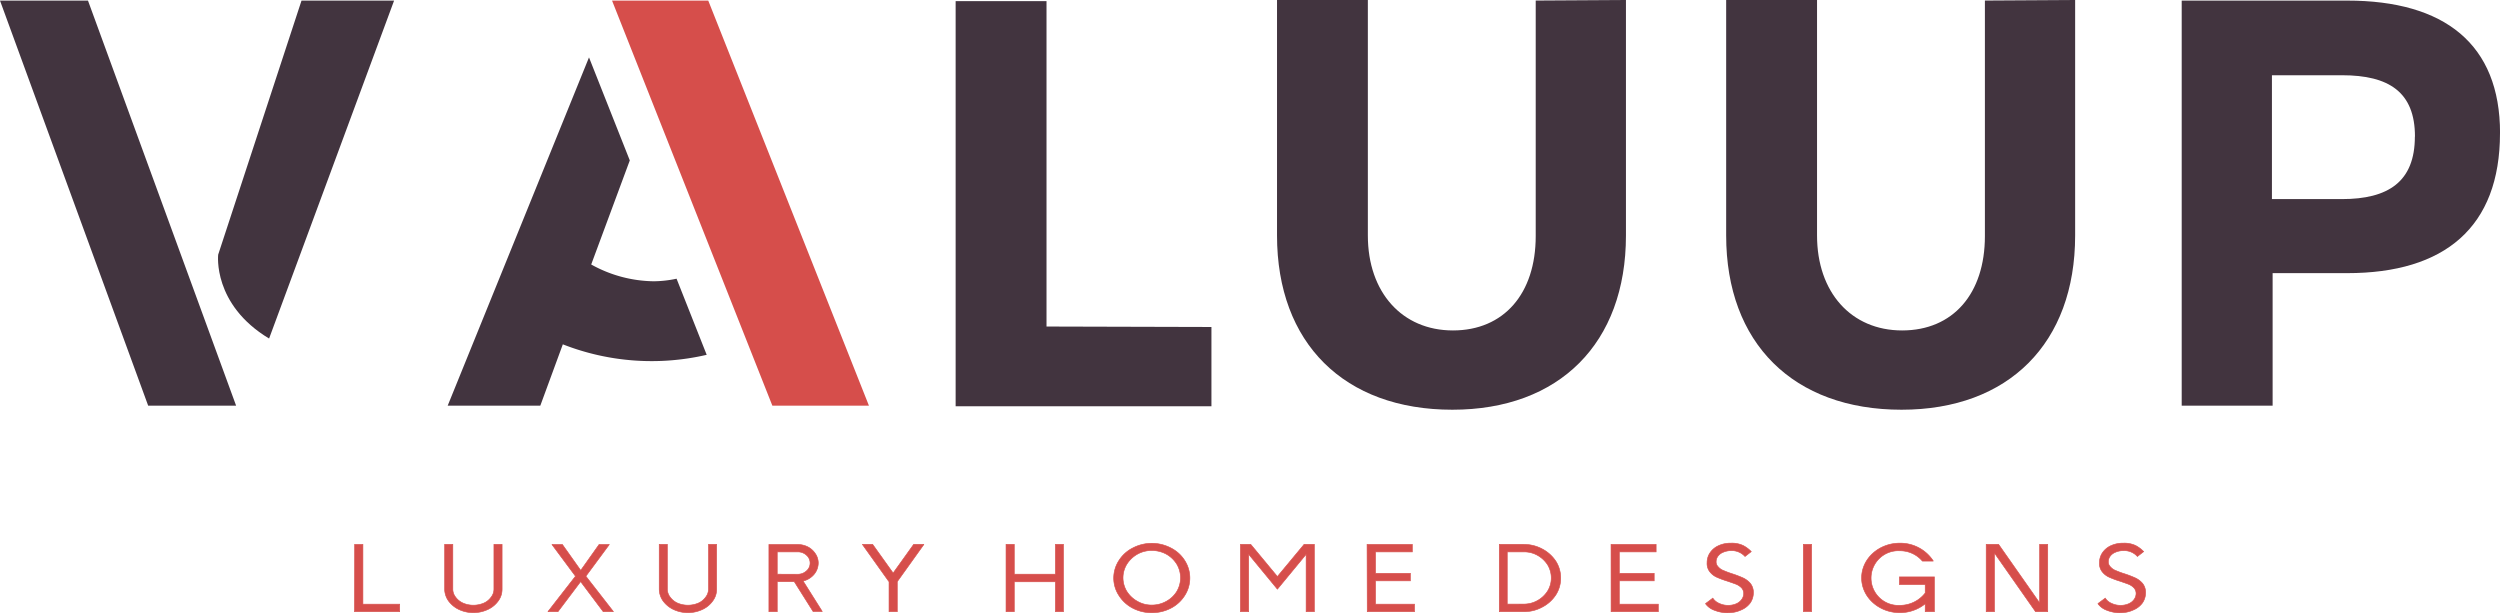
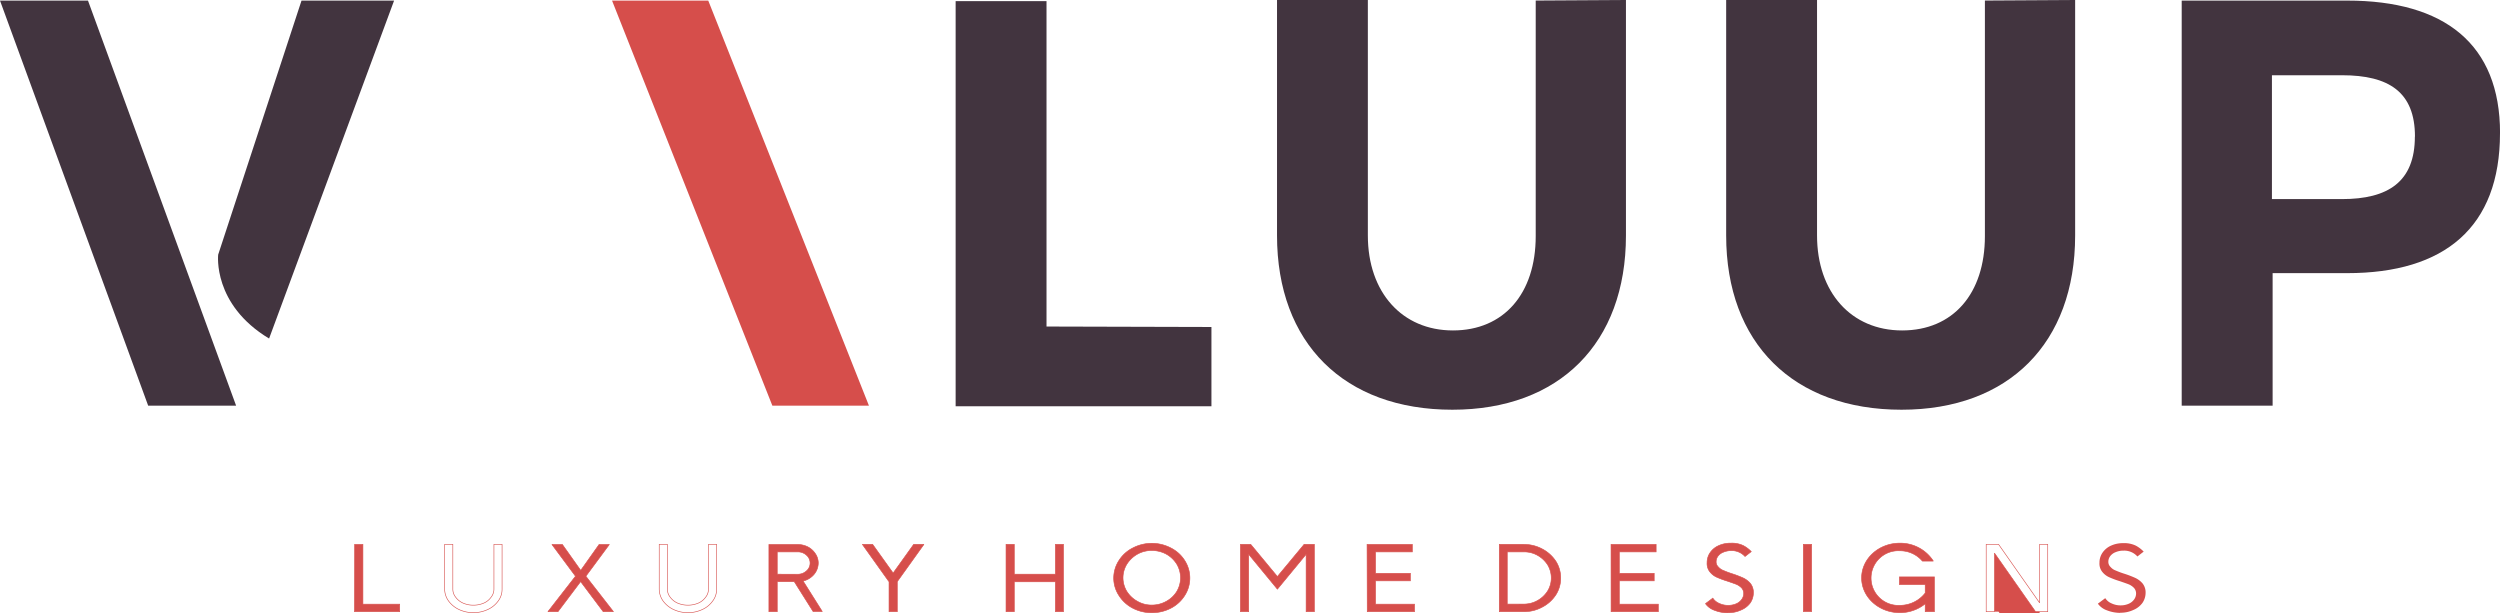
<svg xmlns="http://www.w3.org/2000/svg" id="Layer_1" data-name="Layer 1" viewBox="0 0 543.59 133.3">
  <defs>
    <style>.cls-1{fill:#d64e4b;}.cls-2{fill:none;stroke:#d64e4b;stroke-miterlimit:2;stroke-width:0.13px;}.cls-3{fill:#42343f;}</style>
  </defs>
  <title>logo</title>
  <path class="cls-1" d="M77.07,133h9.84v-1.63h-8v-13h-1.8Zm0,0" />
  <path class="cls-2" d="M77.07,133h9.84v-1.63h-8v-13h-1.8Zm0,0" />
-   <path class="cls-1" d="M109.17,128.11v-9.75H107.4v9.75a2.81,2.81,0,0,1-.61,1.73,3.8,3.8,0,0,1-1.61,1.3,5.72,5.72,0,0,1-2.25.45,5.58,5.58,0,0,1-2.23-.45,4,4,0,0,1-1.63-1.3,2.81,2.81,0,0,1-.61-1.73v-9.75H96.68v9.75a4.52,4.52,0,0,0,.84,2.55,6,6,0,0,0,2.28,1.87,7.44,7.44,0,0,0,6.26,0,5.75,5.75,0,0,0,2.28-1.87,4.22,4.22,0,0,0,.83-2.55Zm0,0" />
  <path class="cls-2" d="M109.17,128.11v-9.75H107.4v9.75a2.81,2.81,0,0,1-.61,1.73,3.8,3.8,0,0,1-1.61,1.3,5.72,5.72,0,0,1-2.25.45,5.58,5.58,0,0,1-2.23-.45,4,4,0,0,1-1.63-1.3,2.81,2.81,0,0,1-.61-1.73v-9.75H96.68v9.75a4.52,4.52,0,0,0,.84,2.55,6,6,0,0,0,2.28,1.87,7.44,7.44,0,0,0,6.26,0,5.75,5.75,0,0,0,2.28-1.87,4.22,4.22,0,0,0,.83-2.55Zm0,0" />
  <path class="cls-1" d="M121.32,133l4.93-6.54,4.91,6.54h2.23l-6-7.71,5.11-6.91h-2.23l-4,5.64-4-5.64H120l5.13,6.91-6,7.71Zm0,0" />
  <path class="cls-2" d="M121.32,133l4.93-6.54,4.91,6.54h2.23l-6-7.71,5.11-6.91h-2.23l-4,5.64-4-5.64H120l5.13,6.91-6,7.71Zm0,0" />
-   <path class="cls-1" d="M155.82,128.11v-9.75h-1.77v9.75a2.81,2.81,0,0,1-.61,1.73,3.86,3.86,0,0,1-1.61,1.3,5.83,5.83,0,0,1-4.49,0,4,4,0,0,1-1.62-1.3,2.81,2.81,0,0,1-.61-1.73v-9.75h-1.77v9.75a4.5,4.5,0,0,0,.83,2.55,6,6,0,0,0,2.28,1.87,7.44,7.44,0,0,0,6.26,0,5.65,5.65,0,0,0,2.27-1.87,4.17,4.17,0,0,0,.84-2.55Zm0,0" />
  <path class="cls-2" d="M155.82,128.11v-9.75h-1.77v9.75a2.81,2.81,0,0,1-.61,1.73,3.86,3.86,0,0,1-1.61,1.3,5.83,5.83,0,0,1-4.49,0,4,4,0,0,1-1.62-1.3,2.81,2.81,0,0,1-.61-1.73v-9.75h-1.77v9.75a4.5,4.5,0,0,0,.83,2.55,6,6,0,0,0,2.28,1.87,7.44,7.44,0,0,0,6.26,0,5.65,5.65,0,0,0,2.27-1.87,4.17,4.17,0,0,0,.84-2.55Zm0,0" />
  <path class="cls-1" d="M169,126.48h3.71l4.09,6.49h2l-4.17-6.63a4.41,4.41,0,0,0,2.37-1.45,3.88,3.88,0,0,0,.92-2.48,3.57,3.57,0,0,0-.62-2,4.34,4.34,0,0,0-1.61-1.48,4.85,4.85,0,0,0-2.25-.54h-6.25V133H169Zm0-1.63V120h4.45a2.73,2.73,0,0,1,1.89.7,2.23,2.23,0,0,1,.8,1.72,2.2,2.2,0,0,1-.8,1.73,2.75,2.75,0,0,1-1.89.71Zm0,0" />
  <path class="cls-2" d="M169,126.48h3.71l4.09,6.49h2l-4.17-6.63a4.47,4.47,0,0,0,2.37-1.45,3.88,3.88,0,0,0,.92-2.48,3.57,3.57,0,0,0-.62-2,4.34,4.34,0,0,0-1.61-1.48,4.85,4.85,0,0,0-2.25-.54h-6.25V133H169Zm0-1.63V120h4.45a2.73,2.73,0,0,1,1.89.7,2.23,2.23,0,0,1,.8,1.72,2.2,2.2,0,0,1-.8,1.73,2.75,2.75,0,0,1-1.89.71Zm0,0" />
  <path class="cls-1" d="M195.1,126.48l.21-.31,5.59-7.81h-2.23l-4.47,6.24-4.46-6.24H187.5l5.57,7.81.24.31V133h1.79Zm0,0" />
  <path class="cls-2" d="M195.1,126.48l.21-.31,5.59-7.81h-2.23l-4.47,6.24-4.46-6.24H187.5l5.57,7.81.24.31V133h1.79Zm0,0" />
  <path class="cls-1" d="M229.48,133h1.76V118.36h-1.76v6.49h-8.94v-6.49h-1.79V133h1.79v-6.5h8.94Zm0,0" />
  <path class="cls-2" d="M229.48,133h1.76V118.36h-1.76v6.49h-8.94v-6.49h-1.79V133h1.79v-6.5h8.94Zm0,0" />
  <path class="cls-1" d="M250.45,133.23a8.83,8.83,0,0,0,4.16-1,7.76,7.76,0,0,0,3-2.76,7,7,0,0,0,1.11-3.78,7.09,7.09,0,0,0-1.11-3.8,7.61,7.61,0,0,0-3-2.73,8.92,8.92,0,0,0-8.32,0,7.61,7.61,0,0,0-3,2.73,7,7,0,0,0-1.13,3.8,6.86,6.86,0,0,0,1.13,3.78,7.76,7.76,0,0,0,3,2.76,8.77,8.77,0,0,0,4.16,1Zm-6.27-7.56a5.71,5.71,0,0,1,.84-3,6.5,6.5,0,0,1,2.3-2.18,6.35,6.35,0,0,1,3.13-.79,6.6,6.6,0,0,1,3.15.79,6.28,6.28,0,0,1,2.28,2.18,5.83,5.83,0,0,1,0,5.93,6.12,6.12,0,0,1-2.28,2.15,6.4,6.4,0,0,1-3.15.81,6.16,6.16,0,0,1-3.13-.81,6.33,6.33,0,0,1-2.3-2.15,5.72,5.72,0,0,1-.84-3Zm0,0" />
  <path class="cls-2" d="M250.45,133.23a9,9,0,0,0,4.16-1,7.76,7.76,0,0,0,3-2.76,7,7,0,0,0,1.11-3.78,7.09,7.09,0,0,0-1.11-3.8,7.61,7.61,0,0,0-3-2.73,8.92,8.92,0,0,0-8.32,0,7.61,7.61,0,0,0-3,2.73,7,7,0,0,0-1.13,3.8,6.86,6.86,0,0,0,1.13,3.78,7.76,7.76,0,0,0,3,2.76,8.89,8.89,0,0,0,4.16,1Zm-6.27-7.56a5.68,5.68,0,0,1,.84-3,6.5,6.5,0,0,1,2.3-2.18,6.35,6.35,0,0,1,3.13-.79,6.6,6.6,0,0,1,3.15.79,6.28,6.28,0,0,1,2.28,2.18,5.83,5.83,0,0,1,0,5.93,6.12,6.12,0,0,1-2.28,2.15,6.4,6.4,0,0,1-3.15.81,6.16,6.16,0,0,1-3.13-.81,6.33,6.33,0,0,1-2.3-2.15,5.72,5.72,0,0,1-.84-3Zm0,0" />
  <path class="cls-1" d="M284,133h1.79V118.36h-2.23l-5.81,7-5.8-7h-2.24V133h1.8V120.53l6.24,7.58,6.25-7.58Zm0,0" />
  <path class="cls-2" d="M284,133h1.79V118.36h-2.23l-5.81,7-5.8-7h-2.24V133h1.8V120.53l6.24,7.58,6.25-7.58Zm0,0" />
  <path class="cls-1" d="M297.29,133h10.28v-1.63h-8.48v-5.08h7.58v-1.63h-7.58V120h8v-1.63h-9.84Zm0,0" />
  <path class="cls-2" d="M297.29,133h10.28v-1.63h-8.48v-5.08h7.58v-1.63h-7.58V120h8v-1.63h-9.84Zm0,0" />
  <path class="cls-1" d="M331.31,118.36H326V133h5.35a8.22,8.22,0,0,0,4-1,7.78,7.78,0,0,0,2.94-2.65,6.67,6.67,0,0,0,1.06-3.65,6.74,6.74,0,0,0-1.06-3.68,8,8,0,0,0-2.94-2.65,8.43,8.43,0,0,0-4-1Zm-3.58,13V120h3.58a5.89,5.89,0,0,1,3,.75,6.2,6.2,0,0,1,2.2,2.06,5.5,5.5,0,0,1,.79,2.86,5.38,5.38,0,0,1-.79,2.84,6.14,6.14,0,0,1-2.2,2.07,6,6,0,0,1-3,.77Zm0,0" />
  <path class="cls-2" d="M331.31,118.36H326V133h5.35a8.22,8.22,0,0,0,4-1,7.78,7.78,0,0,0,2.94-2.65,6.67,6.67,0,0,0,1.06-3.65,6.74,6.74,0,0,0-1.06-3.68,8,8,0,0,0-2.94-2.65,8.43,8.43,0,0,0-4-1Zm-3.58,13V120h3.58a5.89,5.89,0,0,1,3,.75,6.2,6.2,0,0,1,2.2,2.06,5.5,5.5,0,0,1,.79,2.86,5.38,5.38,0,0,1-.79,2.84,6.14,6.14,0,0,1-2.2,2.07,6,6,0,0,1-3,.77Zm0,0" />
  <path class="cls-1" d="M350.31,133h10.27v-1.63H352.1v-5.08h7.58v-1.63H352.1V120h8v-1.63H350.3Zm0,0" />
  <path class="cls-2" d="M350.31,133h10.27v-1.63H352.1v-5.08h7.58v-1.63H352.1V120h8v-1.63H350.3Zm0,0" />
  <path class="cls-1" d="M375.71,133.23a6.52,6.52,0,0,0,2.85-.59,4.66,4.66,0,0,0,2-1.54,3.91,3.91,0,0,0,.69-2.23,3.11,3.11,0,0,0-.65-2,4.76,4.76,0,0,0-1.55-1.19,22.54,22.54,0,0,0-2.4-.92,19.07,19.07,0,0,1-1.9-.71,2.61,2.61,0,0,1-1.12-.77,1.5,1.5,0,0,1-.48-1.15,2,2,0,0,1,.41-1.21,2.57,2.57,0,0,1,1.15-.85,4.3,4.3,0,0,1,1.75-.34,3.77,3.77,0,0,1,1.69.34,3.88,3.88,0,0,1,1.28.93l1.36-1.06a6.87,6.87,0,0,0-1.7-1.29,5.68,5.68,0,0,0-2.71-.55,6.24,6.24,0,0,0-2.73.56,4.38,4.38,0,0,0-1.82,1.53,3.8,3.8,0,0,0-.65,2.18,2.87,2.87,0,0,0,.63,2,3.94,3.94,0,0,0,1.52,1.16,20.6,20.6,0,0,0,2.34.86c.77.27,1.4.48,1.88.67a3.53,3.53,0,0,1,1.13.77,1.8,1.8,0,0,1,.46,1.21,2.2,2.2,0,0,1-.44,1.32,2.8,2.8,0,0,1-1.17.92,4.35,4.35,0,0,1-1.78.35,4.48,4.48,0,0,1-1.92-.42,3.06,3.06,0,0,1-1.4-1.15l-1.6,1.2a4.08,4.08,0,0,0,2,1.46,8,8,0,0,0,2.88.54Zm0,0" />
  <path class="cls-2" d="M375.71,133.23a6.52,6.52,0,0,0,2.85-.59,4.66,4.66,0,0,0,2-1.54,3.91,3.91,0,0,0,.69-2.23,3.11,3.11,0,0,0-.65-2,4.76,4.76,0,0,0-1.55-1.19,22.54,22.54,0,0,0-2.4-.92,19.07,19.07,0,0,1-1.9-.71,2.8,2.8,0,0,1-1.12-.77,1.5,1.5,0,0,1-.48-1.15,2,2,0,0,1,.41-1.21,2.57,2.57,0,0,1,1.15-.85,4.3,4.3,0,0,1,1.75-.34,3.77,3.77,0,0,1,1.69.34,3.88,3.88,0,0,1,1.28.93l1.36-1.06a6.87,6.87,0,0,0-1.7-1.29,5.68,5.68,0,0,0-2.71-.55,6.24,6.24,0,0,0-2.73.56,4.38,4.38,0,0,0-1.82,1.53,3.79,3.79,0,0,0-.65,2.17,2.88,2.88,0,0,0,.63,2,3.94,3.94,0,0,0,1.52,1.16,20.6,20.6,0,0,0,2.34.86c.77.27,1.4.48,1.88.67a3.53,3.53,0,0,1,1.13.77,1.8,1.8,0,0,1,.46,1.21,2.2,2.2,0,0,1-.44,1.32,2.8,2.8,0,0,1-1.17.92,4.35,4.35,0,0,1-1.78.35,4.48,4.48,0,0,1-1.92-.42,3.06,3.06,0,0,1-1.4-1.15l-1.6,1.2a4.14,4.14,0,0,0,2,1.46,8,8,0,0,0,2.88.54Zm0,0" />
  <rect class="cls-1" x="392.11" y="118.36" width="1.8" height="14.62" />
  <rect class="cls-2" x="392.11" y="118.36" width="1.8" height="14.62" />
  <path class="cls-1" d="M418.61,131.32V133h2v-7.56H413v1.67h5.61v1.83a6.93,6.93,0,0,1-5.49,2.68,5.94,5.94,0,1,1,0-11.86A6.38,6.38,0,0,1,418,122h2.38a8.56,8.56,0,0,0-7.29-3.9c-4.59,0-8.31,3.4-8.31,7.56s3.72,7.56,8.31,7.56a8.75,8.75,0,0,0,5.49-1.91Zm0,0" />
  <path class="cls-2" d="M418.61,131.32V133h2v-7.56H413v1.67h5.61v1.83a6.93,6.93,0,0,1-5.49,2.68,5.94,5.94,0,1,1,0-11.86A6.38,6.38,0,0,1,418,122h2.38a8.56,8.56,0,0,0-7.29-3.9c-4.59,0-8.31,3.4-8.31,7.56s3.72,7.56,8.31,7.56a8.75,8.75,0,0,0,5.49-1.91Zm0,0" />
-   <path class="cls-1" d="M433.67,120.26,442.6,133h2.65V118.36h-1.77v12.72l-8.92-12.72h-2.69V133h1.8Zm0,0" />
+   <path class="cls-1" d="M433.67,120.26,442.6,133h2.65h-1.77v12.72l-8.92-12.72h-2.69V133h1.8Zm0,0" />
  <path class="cls-2" d="M433.67,120.26,442.6,133h2.65V118.36h-1.77v12.72l-8.92-12.72h-2.69V133h1.8Zm0,0" />
  <path class="cls-1" d="M461,133.23a6.5,6.5,0,0,0,2.84-.59,4.66,4.66,0,0,0,2-1.54,3.91,3.91,0,0,0,.69-2.23,3.11,3.11,0,0,0-.65-2,4.76,4.76,0,0,0-1.55-1.19,22.25,22.25,0,0,0-2.39-.92,18.47,18.47,0,0,1-1.91-.71,2.67,2.67,0,0,1-1.12-.77,1.5,1.5,0,0,1-.48-1.15,2,2,0,0,1,.41-1.21,2.63,2.63,0,0,1,1.15-.85,4.32,4.32,0,0,1,1.76-.34,3.83,3.83,0,0,1,3,1.27l1.36-1.06a6.82,6.82,0,0,0-1.69-1.29,5.75,5.75,0,0,0-2.72-.55,6.27,6.27,0,0,0-2.73.56,4.44,4.44,0,0,0-1.82,1.53,3.8,3.8,0,0,0-.65,2.18,2.87,2.87,0,0,0,.63,2,4,4,0,0,0,1.53,1.16,19.65,19.65,0,0,0,2.33.86c.77.27,1.4.48,1.88.67a3.43,3.43,0,0,1,1.13.77,1.8,1.8,0,0,1,.46,1.21,2.2,2.2,0,0,1-.44,1.32,2.8,2.8,0,0,1-1.17.92,4.3,4.3,0,0,1-1.77.35,4.45,4.45,0,0,1-1.92-.42,3,3,0,0,1-1.4-1.15l-1.61,1.2a4.15,4.15,0,0,0,2,1.46,8,8,0,0,0,2.88.54Zm0,0" />
-   <path class="cls-2" d="M461,133.23a6.5,6.5,0,0,0,2.84-.59,4.66,4.66,0,0,0,2-1.54,3.91,3.91,0,0,0,.69-2.23,3.11,3.11,0,0,0-.65-2,4.76,4.76,0,0,0-1.55-1.19,22.25,22.25,0,0,0-2.39-.92,18.47,18.47,0,0,1-1.91-.71,2.87,2.87,0,0,1-1.12-.77,1.5,1.5,0,0,1-.48-1.15,2,2,0,0,1,.41-1.21,2.63,2.63,0,0,1,1.15-.85,4.32,4.32,0,0,1,1.76-.34,3.83,3.83,0,0,1,3,1.27l1.36-1.06a6.82,6.82,0,0,0-1.69-1.29,5.75,5.75,0,0,0-2.72-.55,6.27,6.27,0,0,0-2.73.56,4.44,4.44,0,0,0-1.82,1.53,3.79,3.79,0,0,0-.65,2.17,2.88,2.88,0,0,0,.63,2,4,4,0,0,0,1.53,1.16,19.65,19.65,0,0,0,2.33.86c.77.27,1.4.48,1.88.67a3.43,3.43,0,0,1,1.13.77,1.8,1.8,0,0,1,.46,1.21,2.2,2.2,0,0,1-.44,1.32,2.8,2.8,0,0,1-1.17.92,4.3,4.3,0,0,1-1.77.35,4.45,4.45,0,0,1-1.92-.42,3,3,0,0,1-1.4-1.15l-1.61,1.2a4.21,4.21,0,0,0,2,1.46,8,8,0,0,0,2.88.54Zm0,0" />
  <path class="cls-3" d="M19.13.13,51.34,88.21H32.22L0,.13Zm66.56,0L58.51,73.61C46.18,66.19,47.44,55.37,47.44,55.37L65.56.13Zm0,0" />
-   <path class="cls-3" d="M142.14,61.16a28.57,28.57,0,0,1-13.59-3.65l8.39-22.63-8.87-22.4L97.34,88.21h20.14l4.9-13.34a52.92,52.92,0,0,0,31.28,2.28L147.11,60.6a24.66,24.66,0,0,1-5,.56Zm0,0" />
  <path class="cls-1" d="M167.94,88.21h21L154,.13H133.08Zm0,0" />
  <path class="cls-3" d="M263.41,71.1V88.34H207.79V.25h19.76V71Zm0,0" />
  <path class="cls-3" d="M353.54,0V51.21c0,23.41-14.47,37.88-37.75,37.88-23.52,0-38.12-14.47-38.12-37.88V0h19.75V51.21c0,12.34,7.43,20.64,18.5,20.64s18-8,18-20.51V.12Zm0,0" />
  <path class="cls-3" d="M451.21,0V51.21c0,23.41-14.47,37.88-37.75,37.88-23.53,0-38.13-14.47-38.13-37.88V0h19.76V51.21c0,12.34,7.42,20.64,18.5,20.64s18-8,18-20.51V.12Zm0,0" />
  <path class="cls-3" d="M543.59,28.94c0,20.51-12.07,30.45-33.21,30.45H494.15V88.21H474.38V.13h36c21.14,0,33.22,9.44,33.22,28.81Zm-18.49.76c0-9.69-5.67-13.34-15.86-13.34H494V43.29h15.22c10.07,0,15.86-3.77,15.86-13.59Zm0,0" />
</svg>